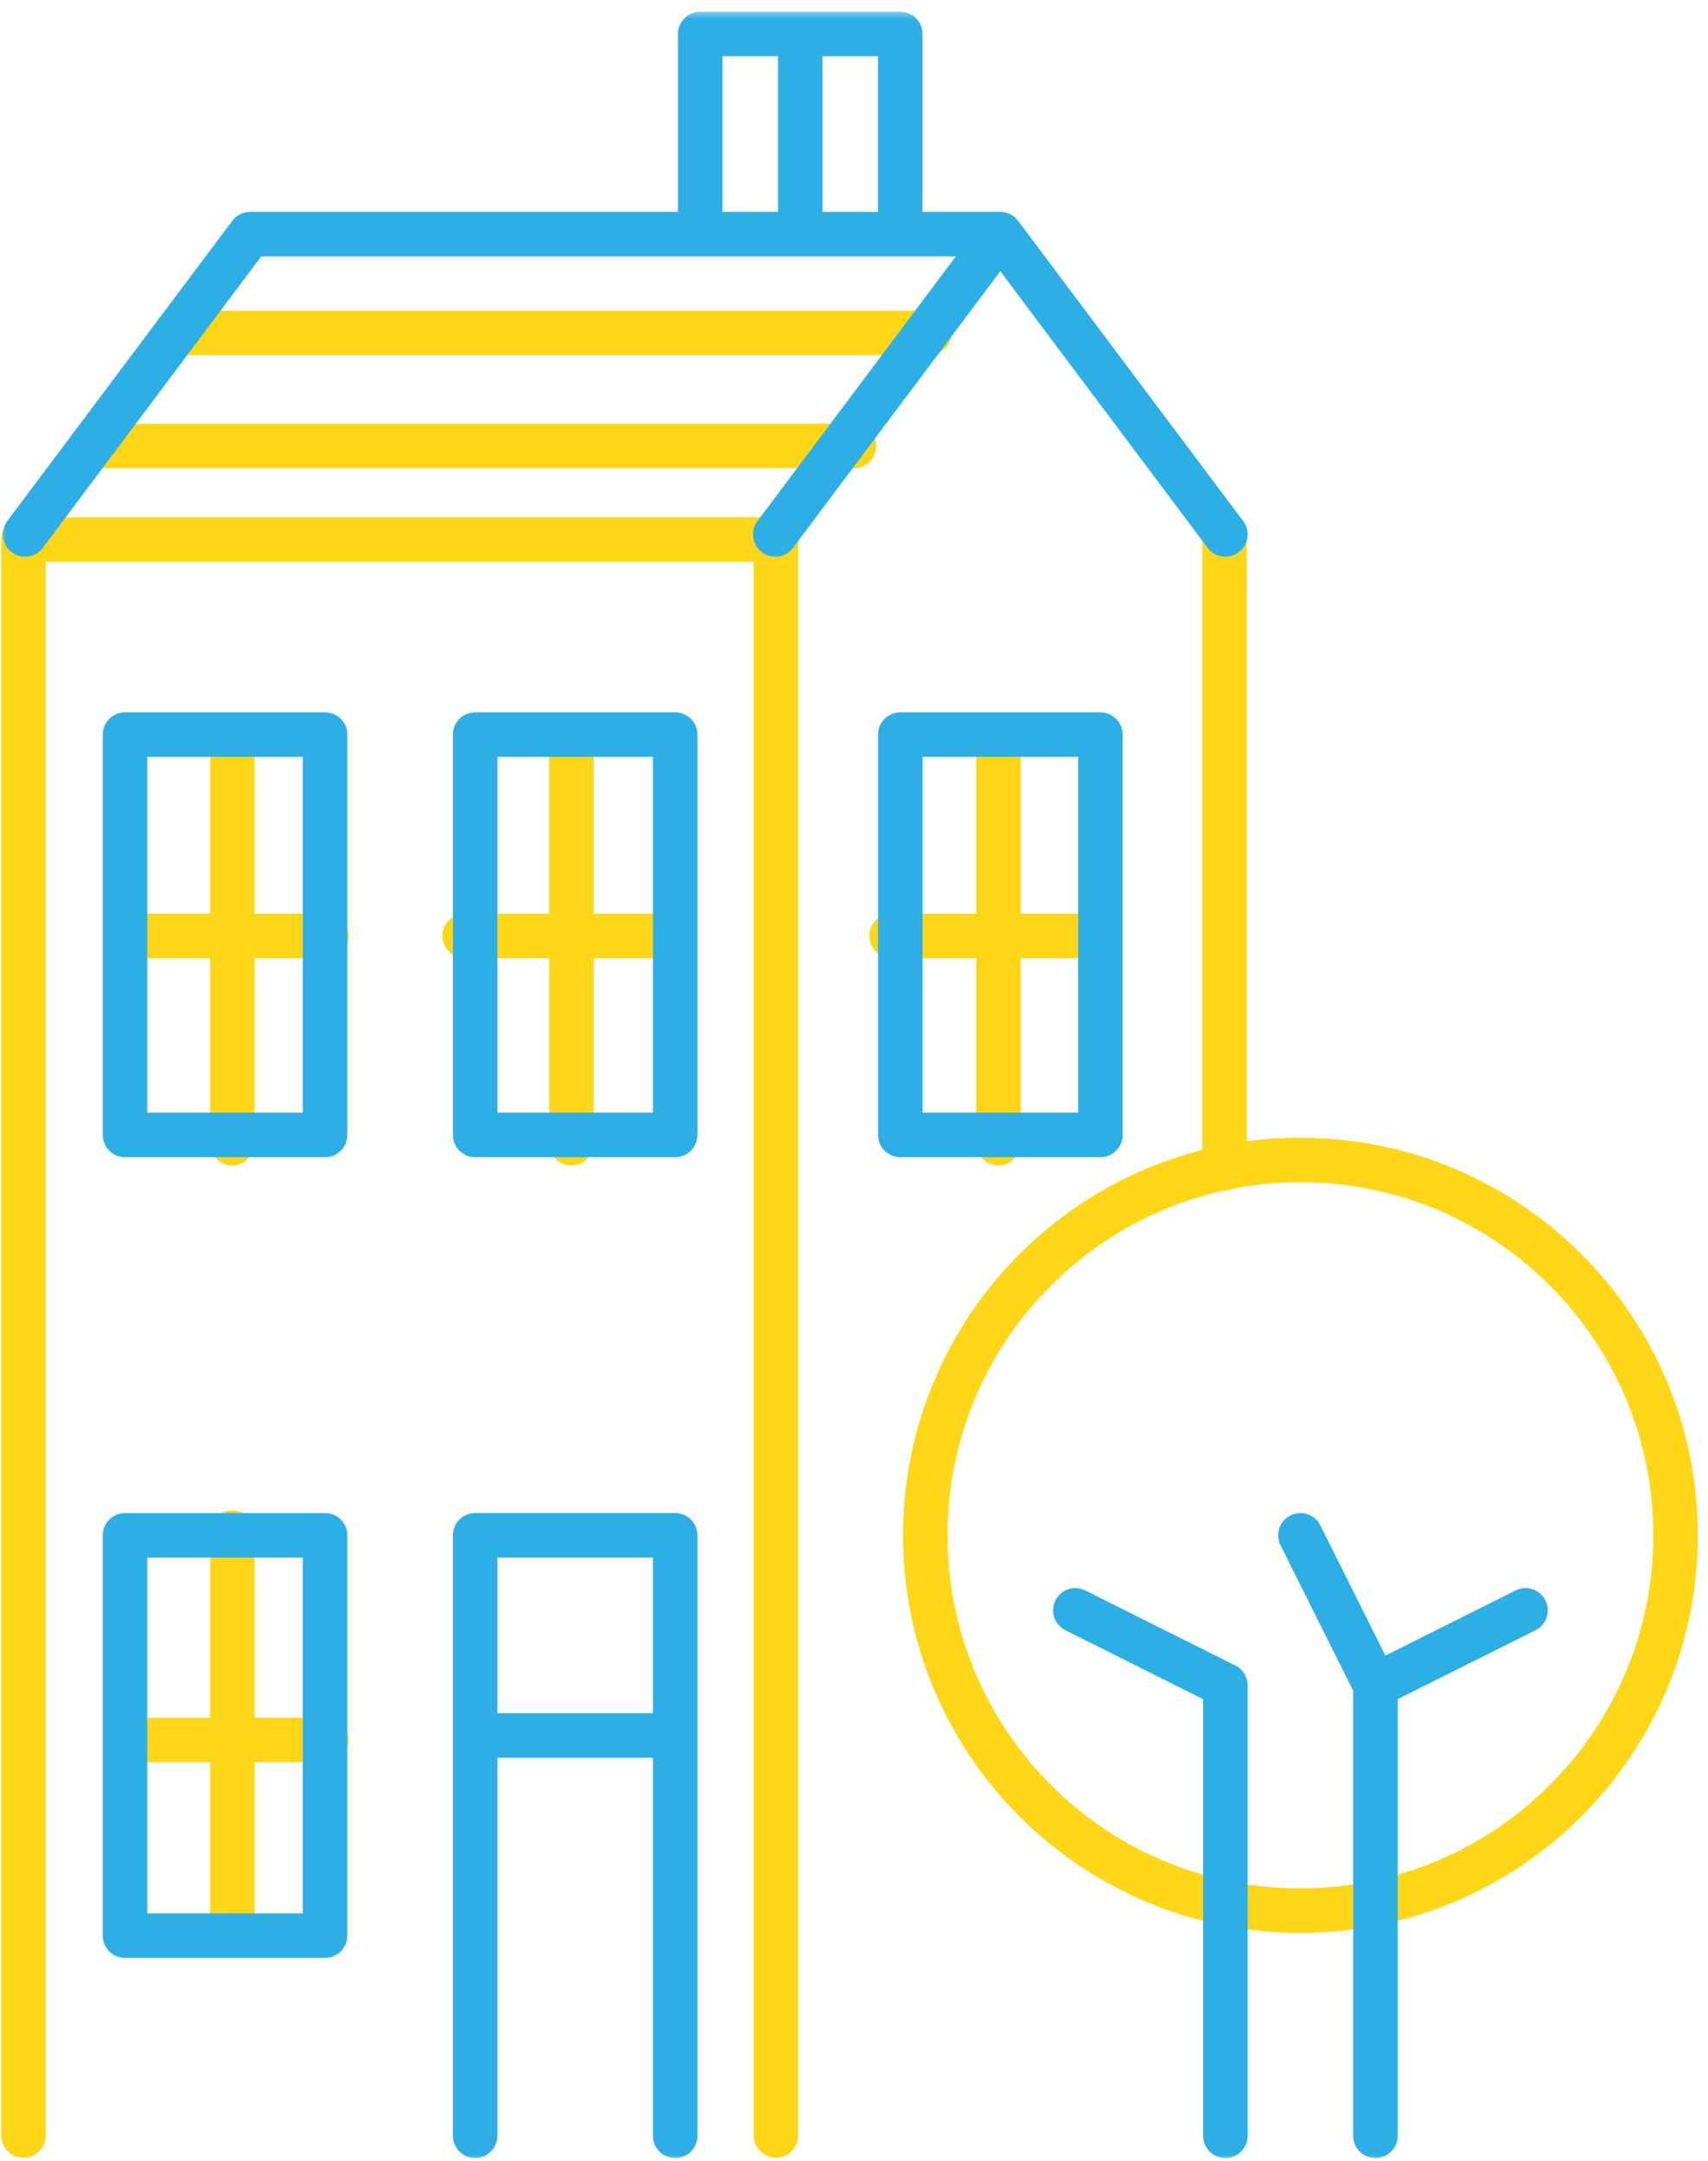
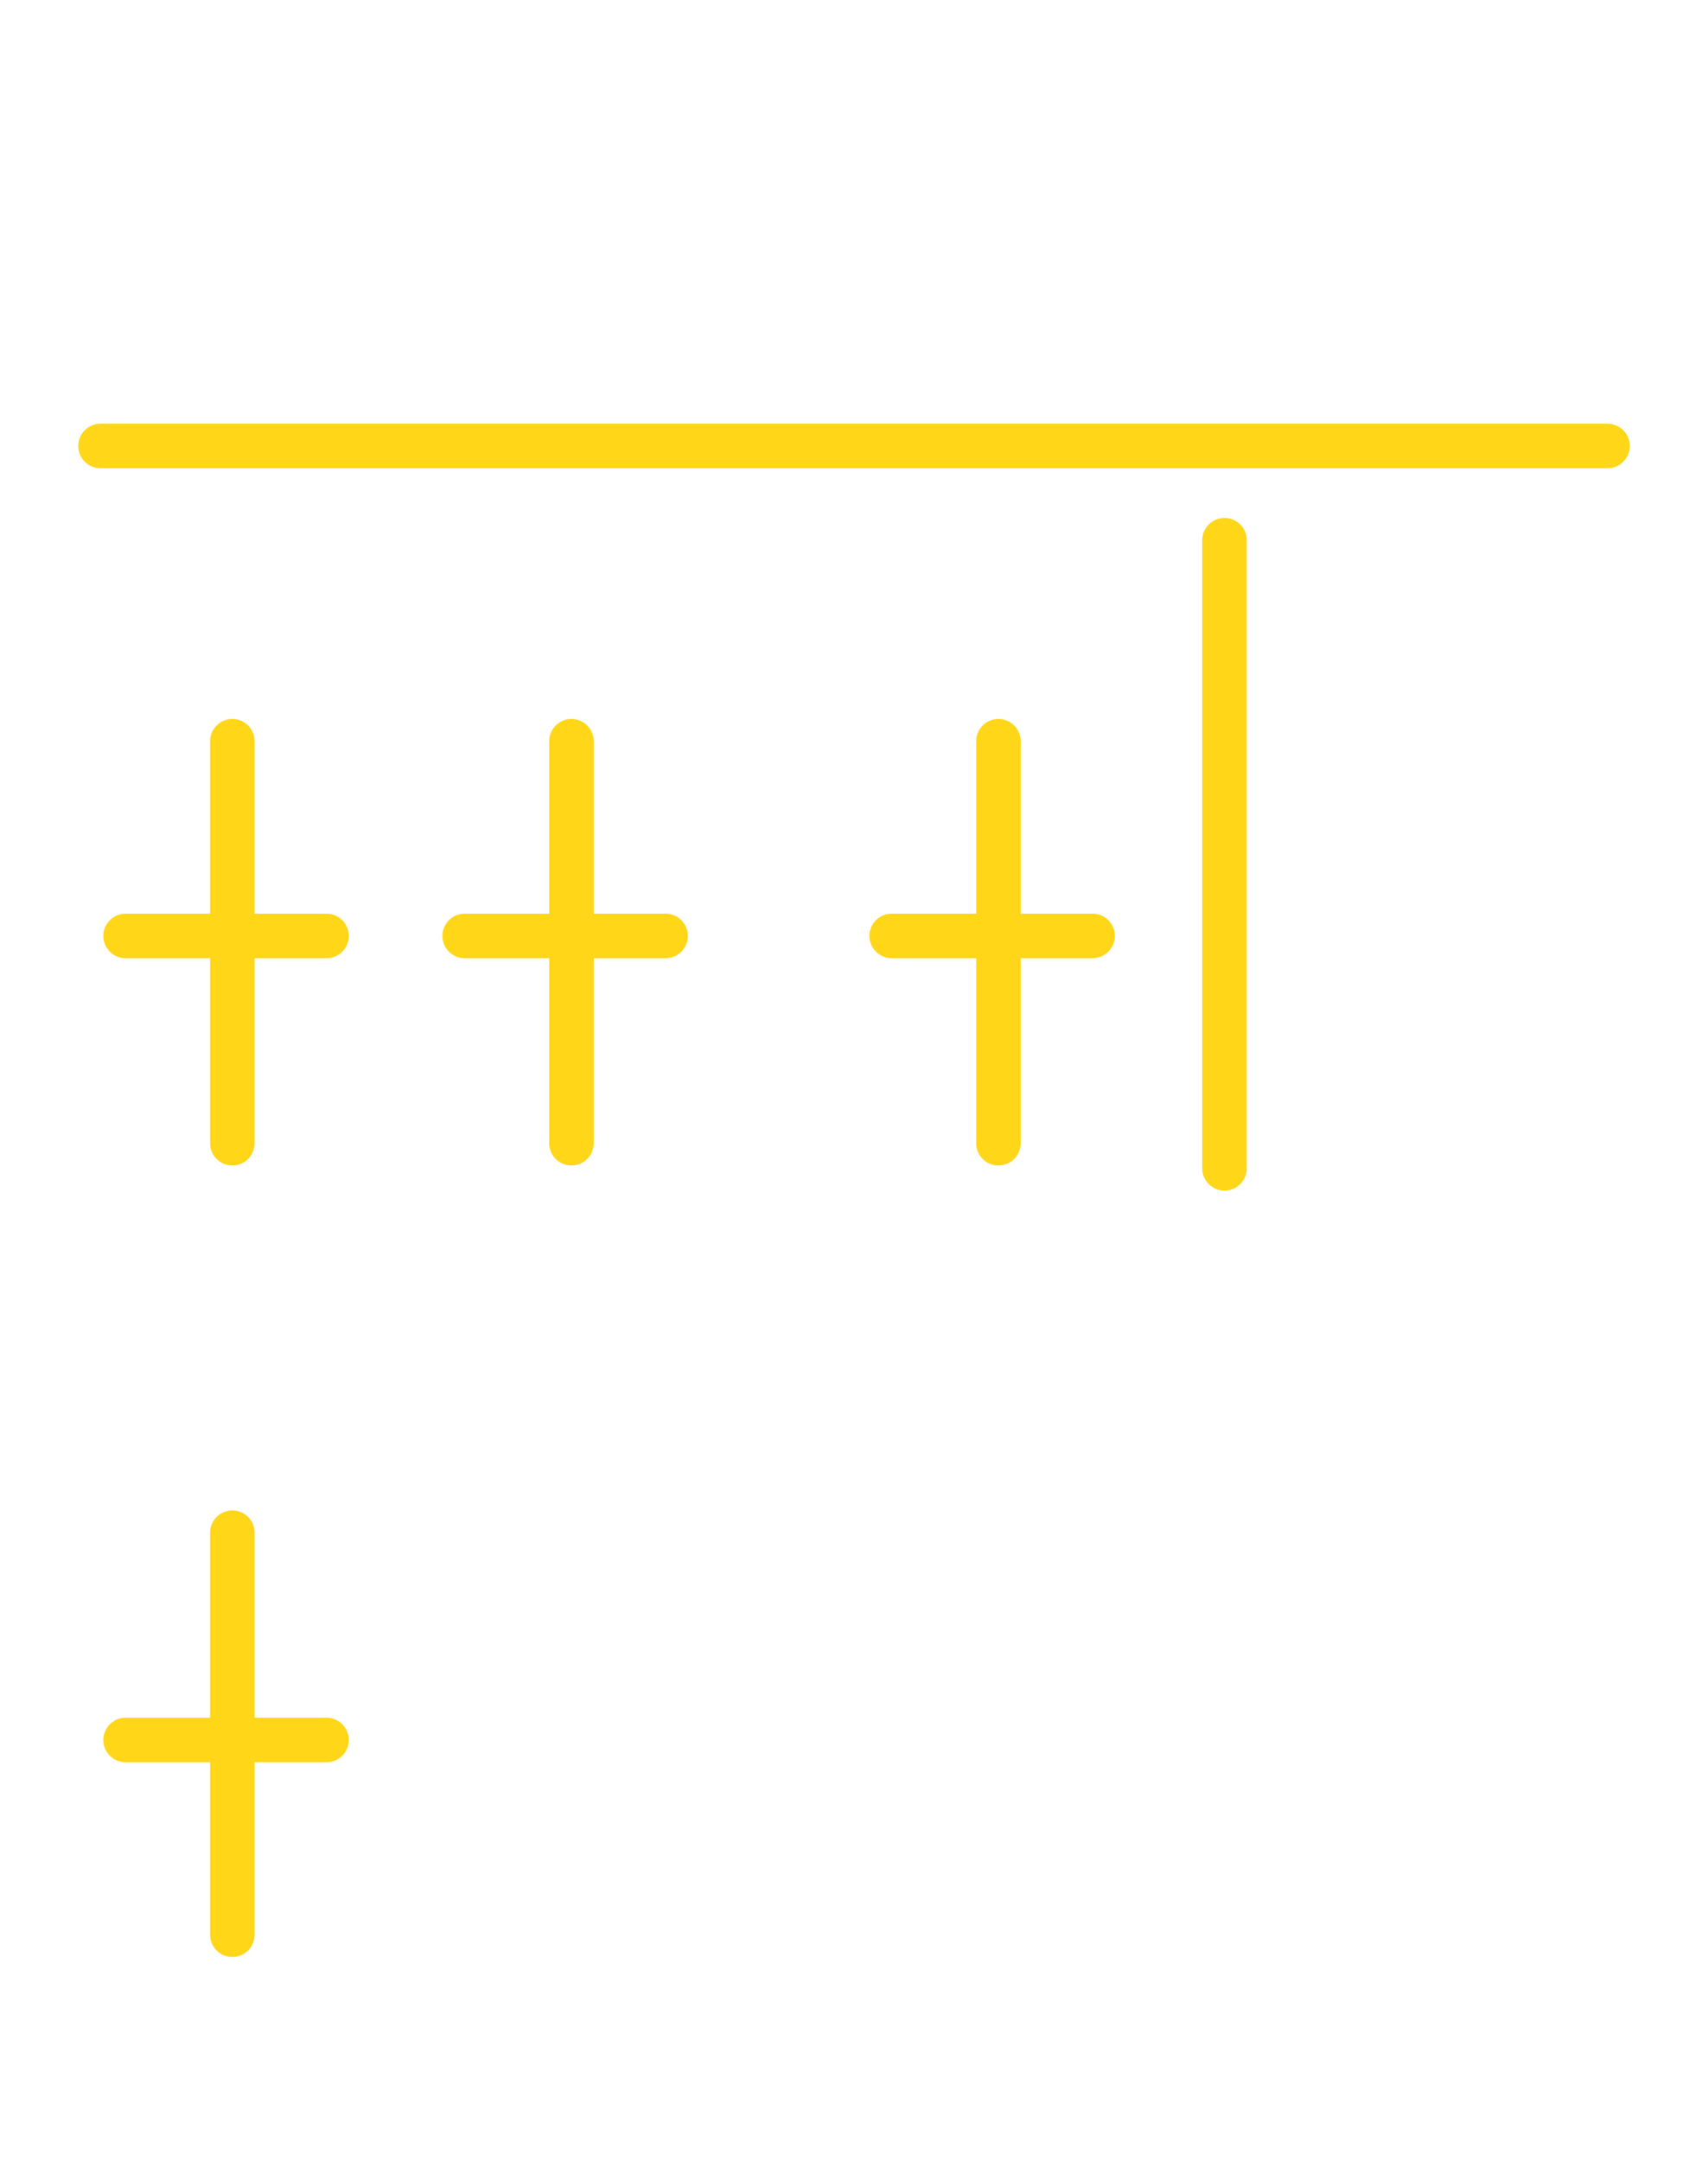
<svg xmlns="http://www.w3.org/2000/svg" xmlns:xlink="http://www.w3.org/1999/xlink" width="136" height="172" viewBox="0 0 136 172">
  <defs>
    <path id="a" d="M0 172h135.409V.716H0z" />
  </defs>
  <g fill="none" fill-rule="evenodd">
    <g stroke="#FFD618" stroke-linecap="round" stroke-linejoin="round" stroke-width="3.543">
-       <path d="M1.87 42.943h59.913M1.87 169.983V42.943M61.784 169.983V42.943" />
-     </g>
-     <path stroke="#FFD618" stroke-linecap="round" stroke-linejoin="round" stroke-width="3.543" d="M97.5 93V43M8 35.5h60M14 26.5h60M10 74.5h16M18.5 91V59M37 74.5h16M45.5 91V59M71 74.5h16M79.5 91V59M10 138.5h16M18.5 154v-32" />
+       </g>
+     <path stroke="#FFD618" stroke-linecap="round" stroke-linejoin="round" stroke-width="3.543" d="M97.5 93V43M8 35.5h60h60M10 74.5h16M18.5 91V59M37 74.5h16M45.5 91V59M71 74.5h16M79.5 91V59M10 138.5h16M18.5 154v-32" />
    <g>
-       <path stroke="#FFD618" stroke-linecap="round" stroke-linejoin="round" stroke-width="3.543" d="M73.678 122.207c0-16.498 13.372-29.874 29.87-29.874 16.495 0 29.869 13.376 29.869 29.874 0 16.5-13.374 29.875-29.87 29.875-16.497 0-29.869-13.374-29.869-29.875z" />
      <mask id="b" fill="#fff">
        <use xlink:href="#a" />
      </mask>
-       <path stroke="#2DAFE6" stroke-linecap="round" stroke-linejoin="round" stroke-width="3.543" d="M9.955 90.34h15.93V58.474H9.955zM37.833 90.34h15.93V58.474h-15.93zM9.955 154.074h15.93v-31.866H9.955zM37.833 170.006v-47.799h15.93v47.8M53.763 138.14h-15.93M71.689 90.34H87.62V58.474H71.689zM63.72 18.641h7.964V2.707H63.72zM63.72 2.707h-7.966v15.934M79.651 18.641l17.922 23.9M61.73 42.541l17.92-23.9H19.913l-17.92 23.9M97.573 170.009v-35.85M109.52 170.009v-35.85M121.469 128.183l-11.948 5.976M85.627 128.183l11.946 5.976M109.52 134.16l-5.972-11.95" mask="url(#b)" />
    </g>
  </g>
</svg>